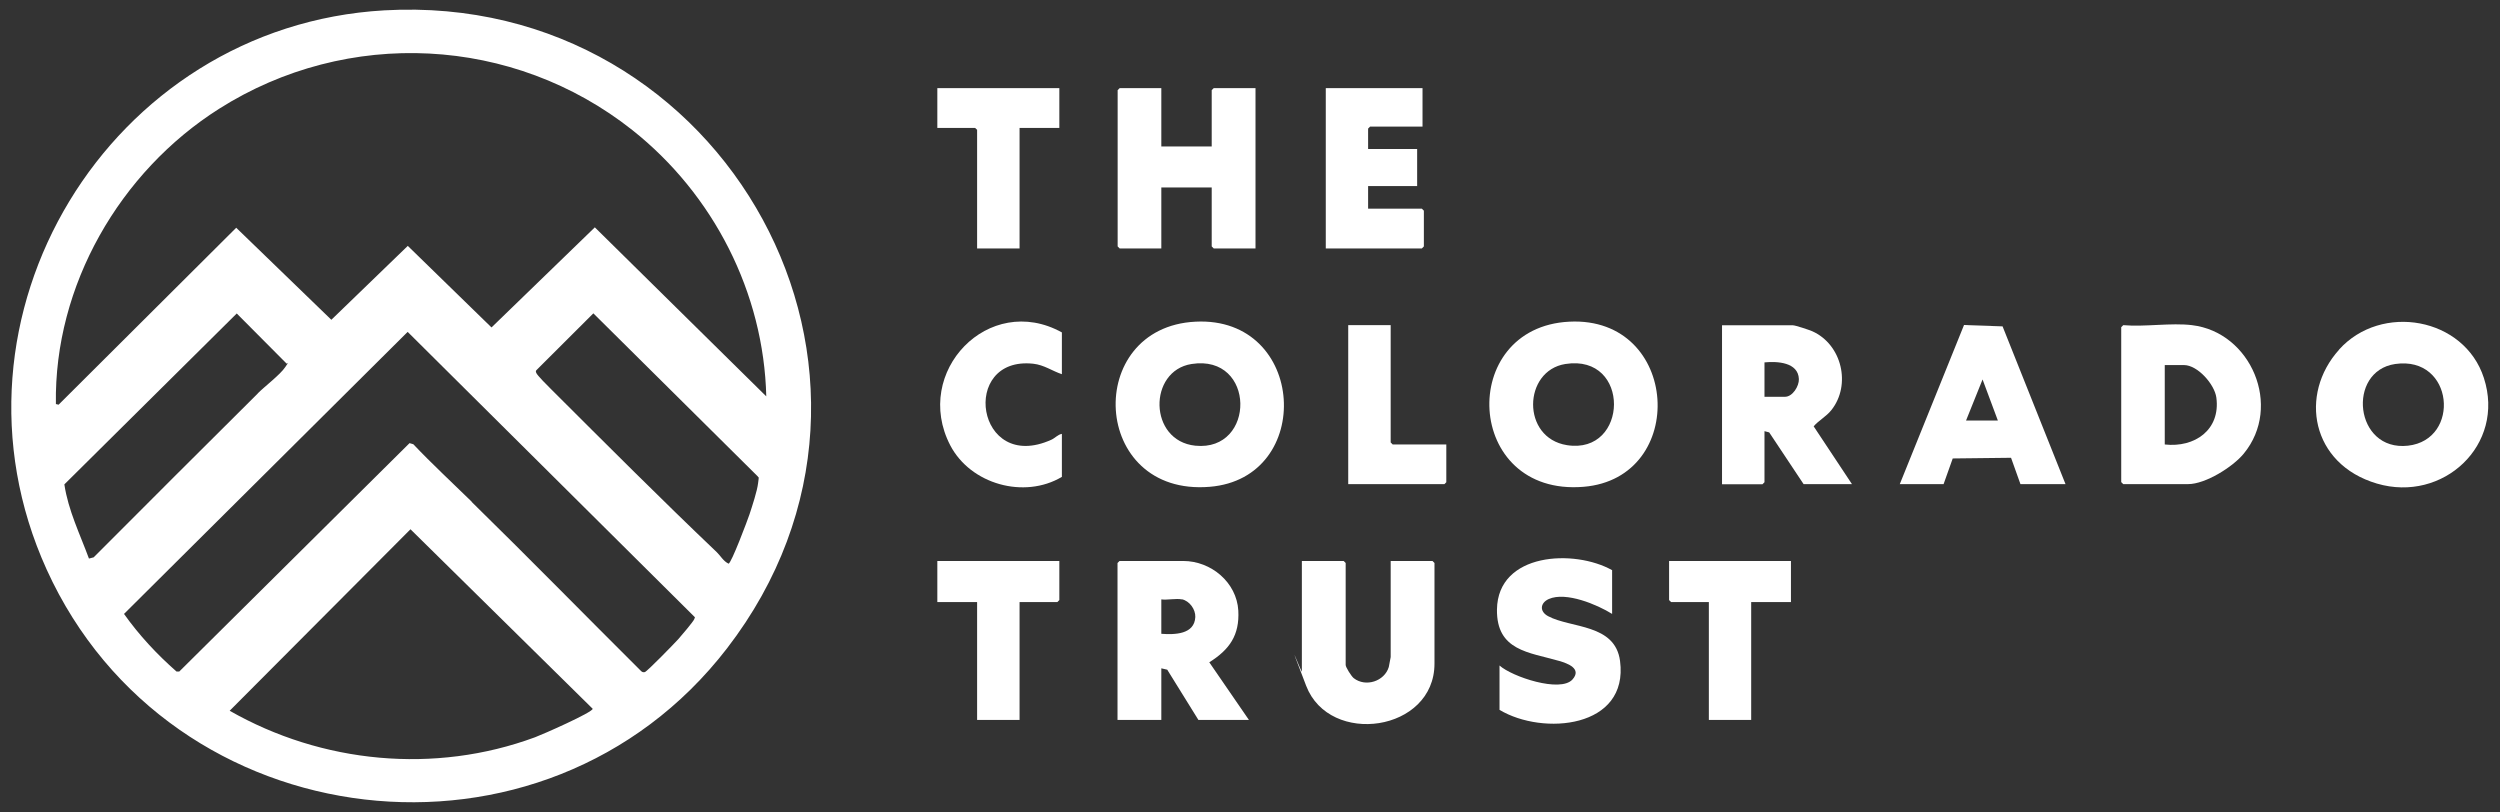
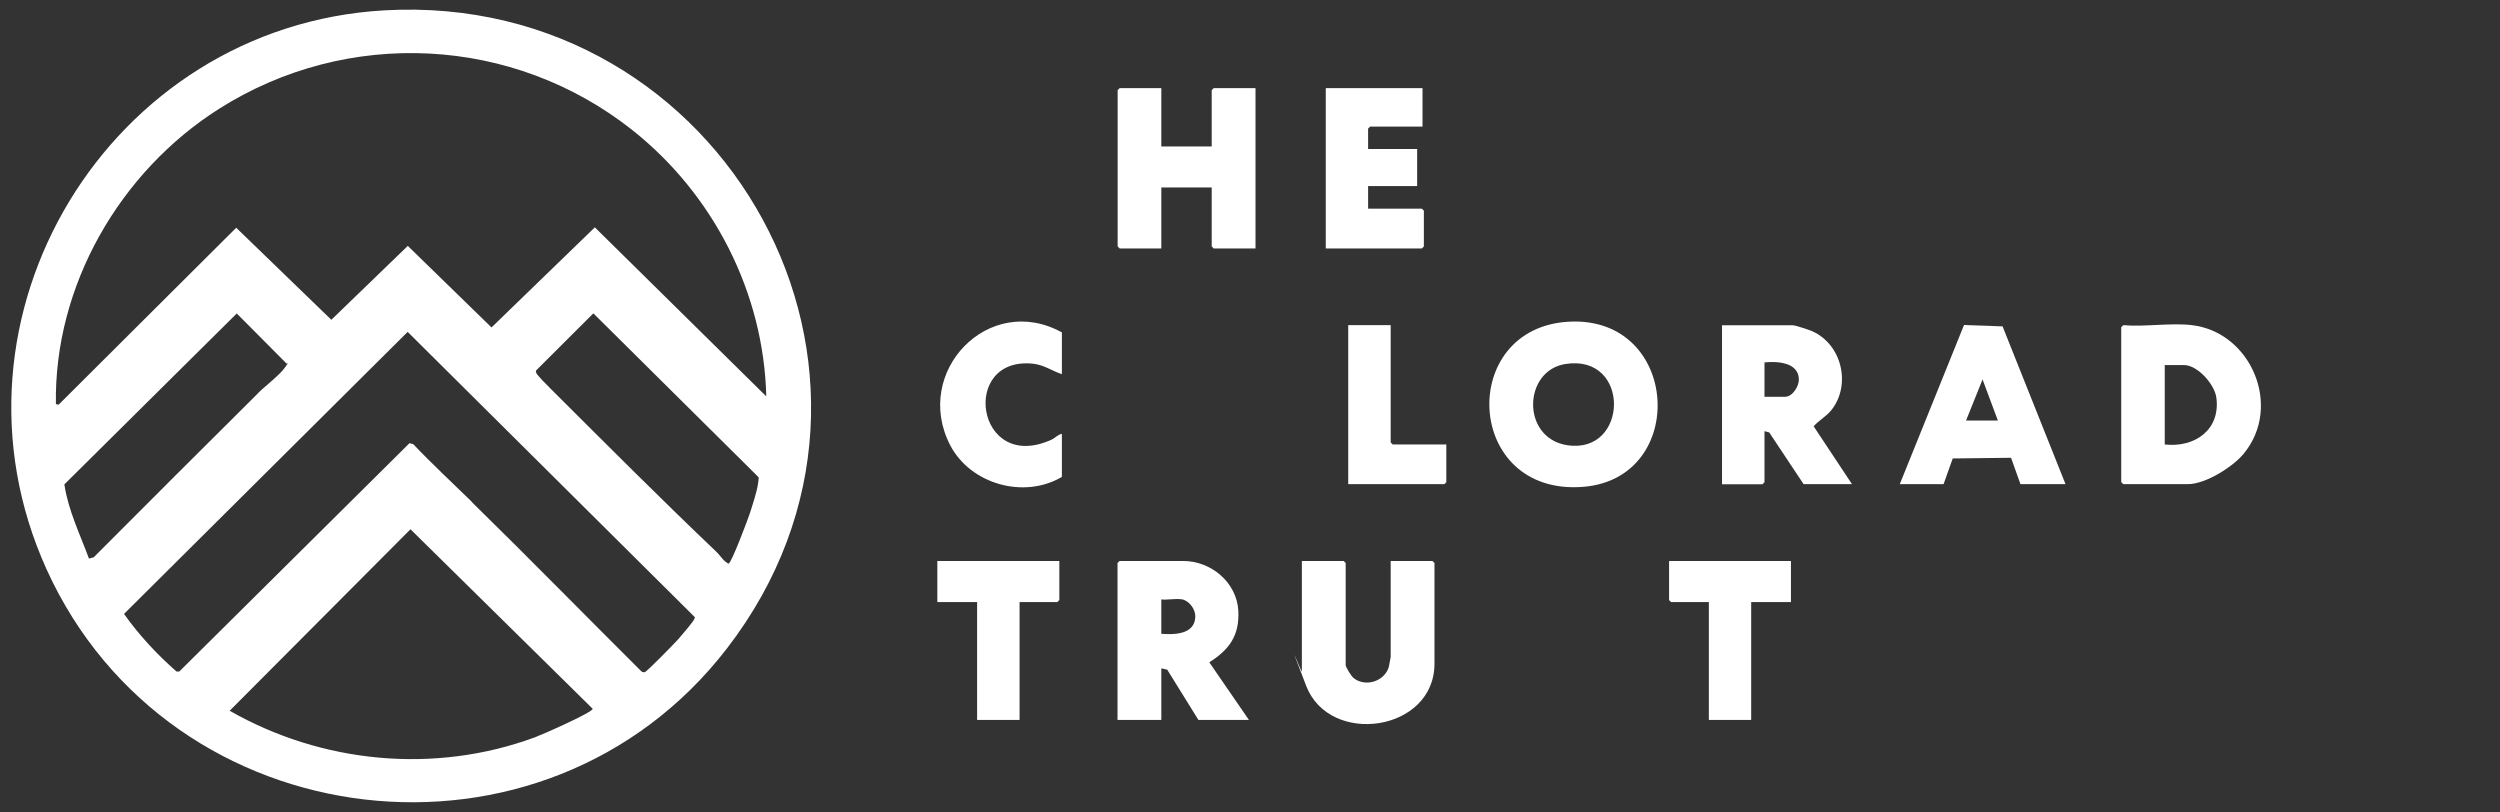
<svg xmlns="http://www.w3.org/2000/svg" id="Layer_1" version="1.1" viewBox="0 0 1860.6 604.4">
  <rect x="0" y="0" width="1860.6" height="604.4" fill="#333333" stroke="none" />
  <defs>
    <style> .st0 { fill: #fff; } </style>
  </defs>
  <path class="st0" d="M286,7.7c254-14.4,412,271.2,255.1,474.8-135.8,176.2-414.6,143.4-506.4-58.7C-50.5,236,81.3,19.4,286,7.7ZM570.3,295.3c-1.8-77.5-39.4-150.7-99.7-198.5-88.7-70.2-212-76.4-307.6-15.8-73.8,46.8-122.8,131.5-121.4,219.7l2,.5,132.2-131.7,70.8,68.5,56.9-55,62.3,60.7,76.9-74.5,127.9,126.1ZM191.9,292.7c5.3-5.3,16.6-13.8,20.4-19.5s1.3-1.6.8-2.8l-36.9-37.1-128.3,127.2c2.9,19.4,11.6,37,18.3,55.2l3.5-.9c40.6-40.7,81.3-81.4,122.1-121.9ZM533.5,411c2.7,2.6,4.8,6.6,8.7,8.5,2,0,14.2-32.5,15.6-36.7,2-6.1,5.7-17.3,6.4-23.2s.7-3.4-.3-5.1l-122.3-121.3-42,41.9c-1,.9-.9,1.3-.5,2.4.7,1.9,8.7,9.8,10.8,11.9,40.8,40.7,81.8,81.8,123.5,121.5ZM351,373.5c42.4,41.5,84,84,126.1,125.9.8.8,1.7,1.1,2.8.8,1.7-.4,22.2-21.5,24.9-24.5,2-2.2,11.3-13.2,11.9-14.9s.7-1.2,0-1.9l-213.3-211.9-211.1,209.9c11.2,15.8,24.5,30.1,39.1,42.9h2s171.4-170,171.4-170l2.8.8c14,14.8,29,28.6,43.5,42.8ZM170.8,528.9c68.8,39.3,152.7,47.4,227.4,19.8,5.2-1.9,42.9-18.5,42.9-21.2l-135.6-133.6-134.6,135.1Z" />
  <path class="st0" d="M1168,239.4c82.4-4.1,88.8,116.5,10.5,122.9-88.8,7.3-94.2-118.8-10.5-122.9ZM1165,270.9c-31.5,5-32.9,55,1.2,60.4,46,7.3,47.7-68.1-1.2-60.4Z" />
-   <path class="st0" d="M889.8,239.4c82.5-4.1,88.9,116.5,10.5,122.9-88.7,7.3-94.1-118.8-10.5-122.9ZM886.8,270.9c-32.4,5.1-32.1,57.2,2.8,60.8,45.2,4.6,45.1-68.3-2.8-60.8Z" />
-   <path class="st0" d="M1740.8,260.2c31.4-34.9,93.2-24.1,107.8,21.1,16.2,49.9-30.5,93.1-79.6,78.6s-58.1-66.4-28.2-99.6ZM1782.6,270.9c-36.2,5.3-30.4,65.2,9.5,60.8,39.6-4.4,34.2-67.1-9.5-60.8Z" />
  <polygon class="st0" points="864.3 65.6 864.3 109 901.8 109 901.8 67.1 903.3 65.6 934.4 65.6 934.4 184.9 903.3 184.9 901.8 183.4 901.8 139.5 864.3 139.5 864.3 184.9 833.3 184.9 831.8 183.4 831.8 67.1 833.3 65.6 864.3 65.6" />
  <path class="st0" d="M1631.4,242c43.9,5.2,67.5,60.4,38.5,95.6-8.1,9.9-28.5,22.7-41.4,22.7h-48.3l-1.5-1.5v-115.3l1.5-1.5c16.2,1.4,35.5-1.9,51.3,0ZM1611.1,330.8c22.3,2.5,41.6-10.9,38.4-34.9-1.3-9.8-13.9-24.2-24.1-24.2h-14.3v59.1Z" />
  <path class="st0" d="M929.4,535.8h-37.5l-23.2-37.4-4.4-1v38.4h-32.6v-116.8l1.5-1.5h47.4c20.8,0,39.8,16,41,36.9,1,18.4-6.6,29.1-21.6,38.5l29.5,42.9ZM879.6,446.1c-4.2-.9-10.8.6-15.3,0v25.6c9.8.7,24.7.6,25.3-12.5.2-5.8-4.4-12-10-13.2Z" />
  <path class="st0" d="M1378.3,360.3h-36l-25.6-38.5-3.5-.9v38l-1.5,1.5h-30.1v-118.3h52.8c1.8,0,12,3.4,14.3,4.4,22.1,9.8,29.2,39.9,14.3,58.7-3.8,4.8-9.7,7.9-13.2,12.1l28.5,43ZM1313.2,295.3h15.3c5.6,0,10.5-7.9,10.3-13.2-.5-12.6-16.2-13.3-25.6-12.4v25.6Z" />
  <path class="st0" d="M1035,417.5h31.1l1.5,1.5v74.9c0,50.7-78.1,61.8-95.5,16.5s-3.2-9.1-3.2-10.6v-82.3h31.1l1.5,1.5v75.9c0,1.7,4.3,8.5,6,9.8,8.8,6.9,22.9,2.4,26.1-8.3.2-.8,1.4-7,1.4-7.4v-71.5Z" />
-   <path class="st0" d="M1199.8,424.4v32.5c-11.2-7-34.4-16.7-47.1-11.1-6.5,2.9-7.1,9.3-.5,12.8,17,9.1,49.8,5.5,53.5,33.3,6.6,50.1-57.4,55.8-89.7,36.4v-33c9.4,8.4,45.3,20.4,54.3,10.4,7.2-8.1-3.7-12-9.9-13.8-22.4-6.5-46.7-7.5-46.3-38.3.6-42.4,57.6-45.1,85.8-29.2Z" />
  <path class="st0" d="M1537.2,360.3h-33.5l-7-19.6-43.4.5-6.8,19.1h-32.6l47.8-118.4,28.7,1,46.8,117.3ZM1463.2,313h23.7l-11.4-30.6-12.3,30.6Z" />
  <polygon class="st0" points="1058.7 65.6 1058.7 94.2 1019.7 94.2 1018.2 95.7 1018.2 110.9 1054.7 110.9 1054.7 138.5 1018.2 138.5 1018.2 155.3 1058.2 155.3 1059.7 156.8 1059.7 183.4 1058.2 184.9 986.7 184.9 986.7 65.6 1058.7 65.6" />
  <path class="st0" d="M790.3,278.5c-7.2-2.4-13.2-6.9-21.3-7.8-55-5.9-42.7,81.9,13.4,56.6,2.9-1.3,4.9-3.9,7.9-4.4v32c-28,16.7-68,5.5-83.1-23.5-28.3-54.6,28.7-114.1,83.1-84v31.1Z" />
  <polygon class="st0" points="788.4 417.5 788.4 446.6 786.9 448.1 758.8 448.1 758.8 535.8 727.2 535.8 727.2 448.1 697.6 448.1 697.6 417.5 788.4 417.5" />
  <polygon class="st0" points="1332.9 417.5 1332.9 448.1 1303.3 448.1 1303.3 535.8 1271.8 535.8 1271.8 448.1 1243.7 448.1 1242.2 446.6 1242.2 417.5 1332.9 417.5" />
-   <polygon class="st0" points="788.4 65.6 788.4 95.2 758.8 95.2 758.8 184.9 727.2 184.9 727.2 96.6 725.7 95.2 697.6 95.2 697.6 65.6 788.4 65.6" />
  <polygon class="st0" points="1035 242 1035 329.3 1036.5 330.8 1076.4 330.8 1076.4 358.9 1075 360.3 1003.4 360.3 1003.4 242 1035 242" />
</svg>